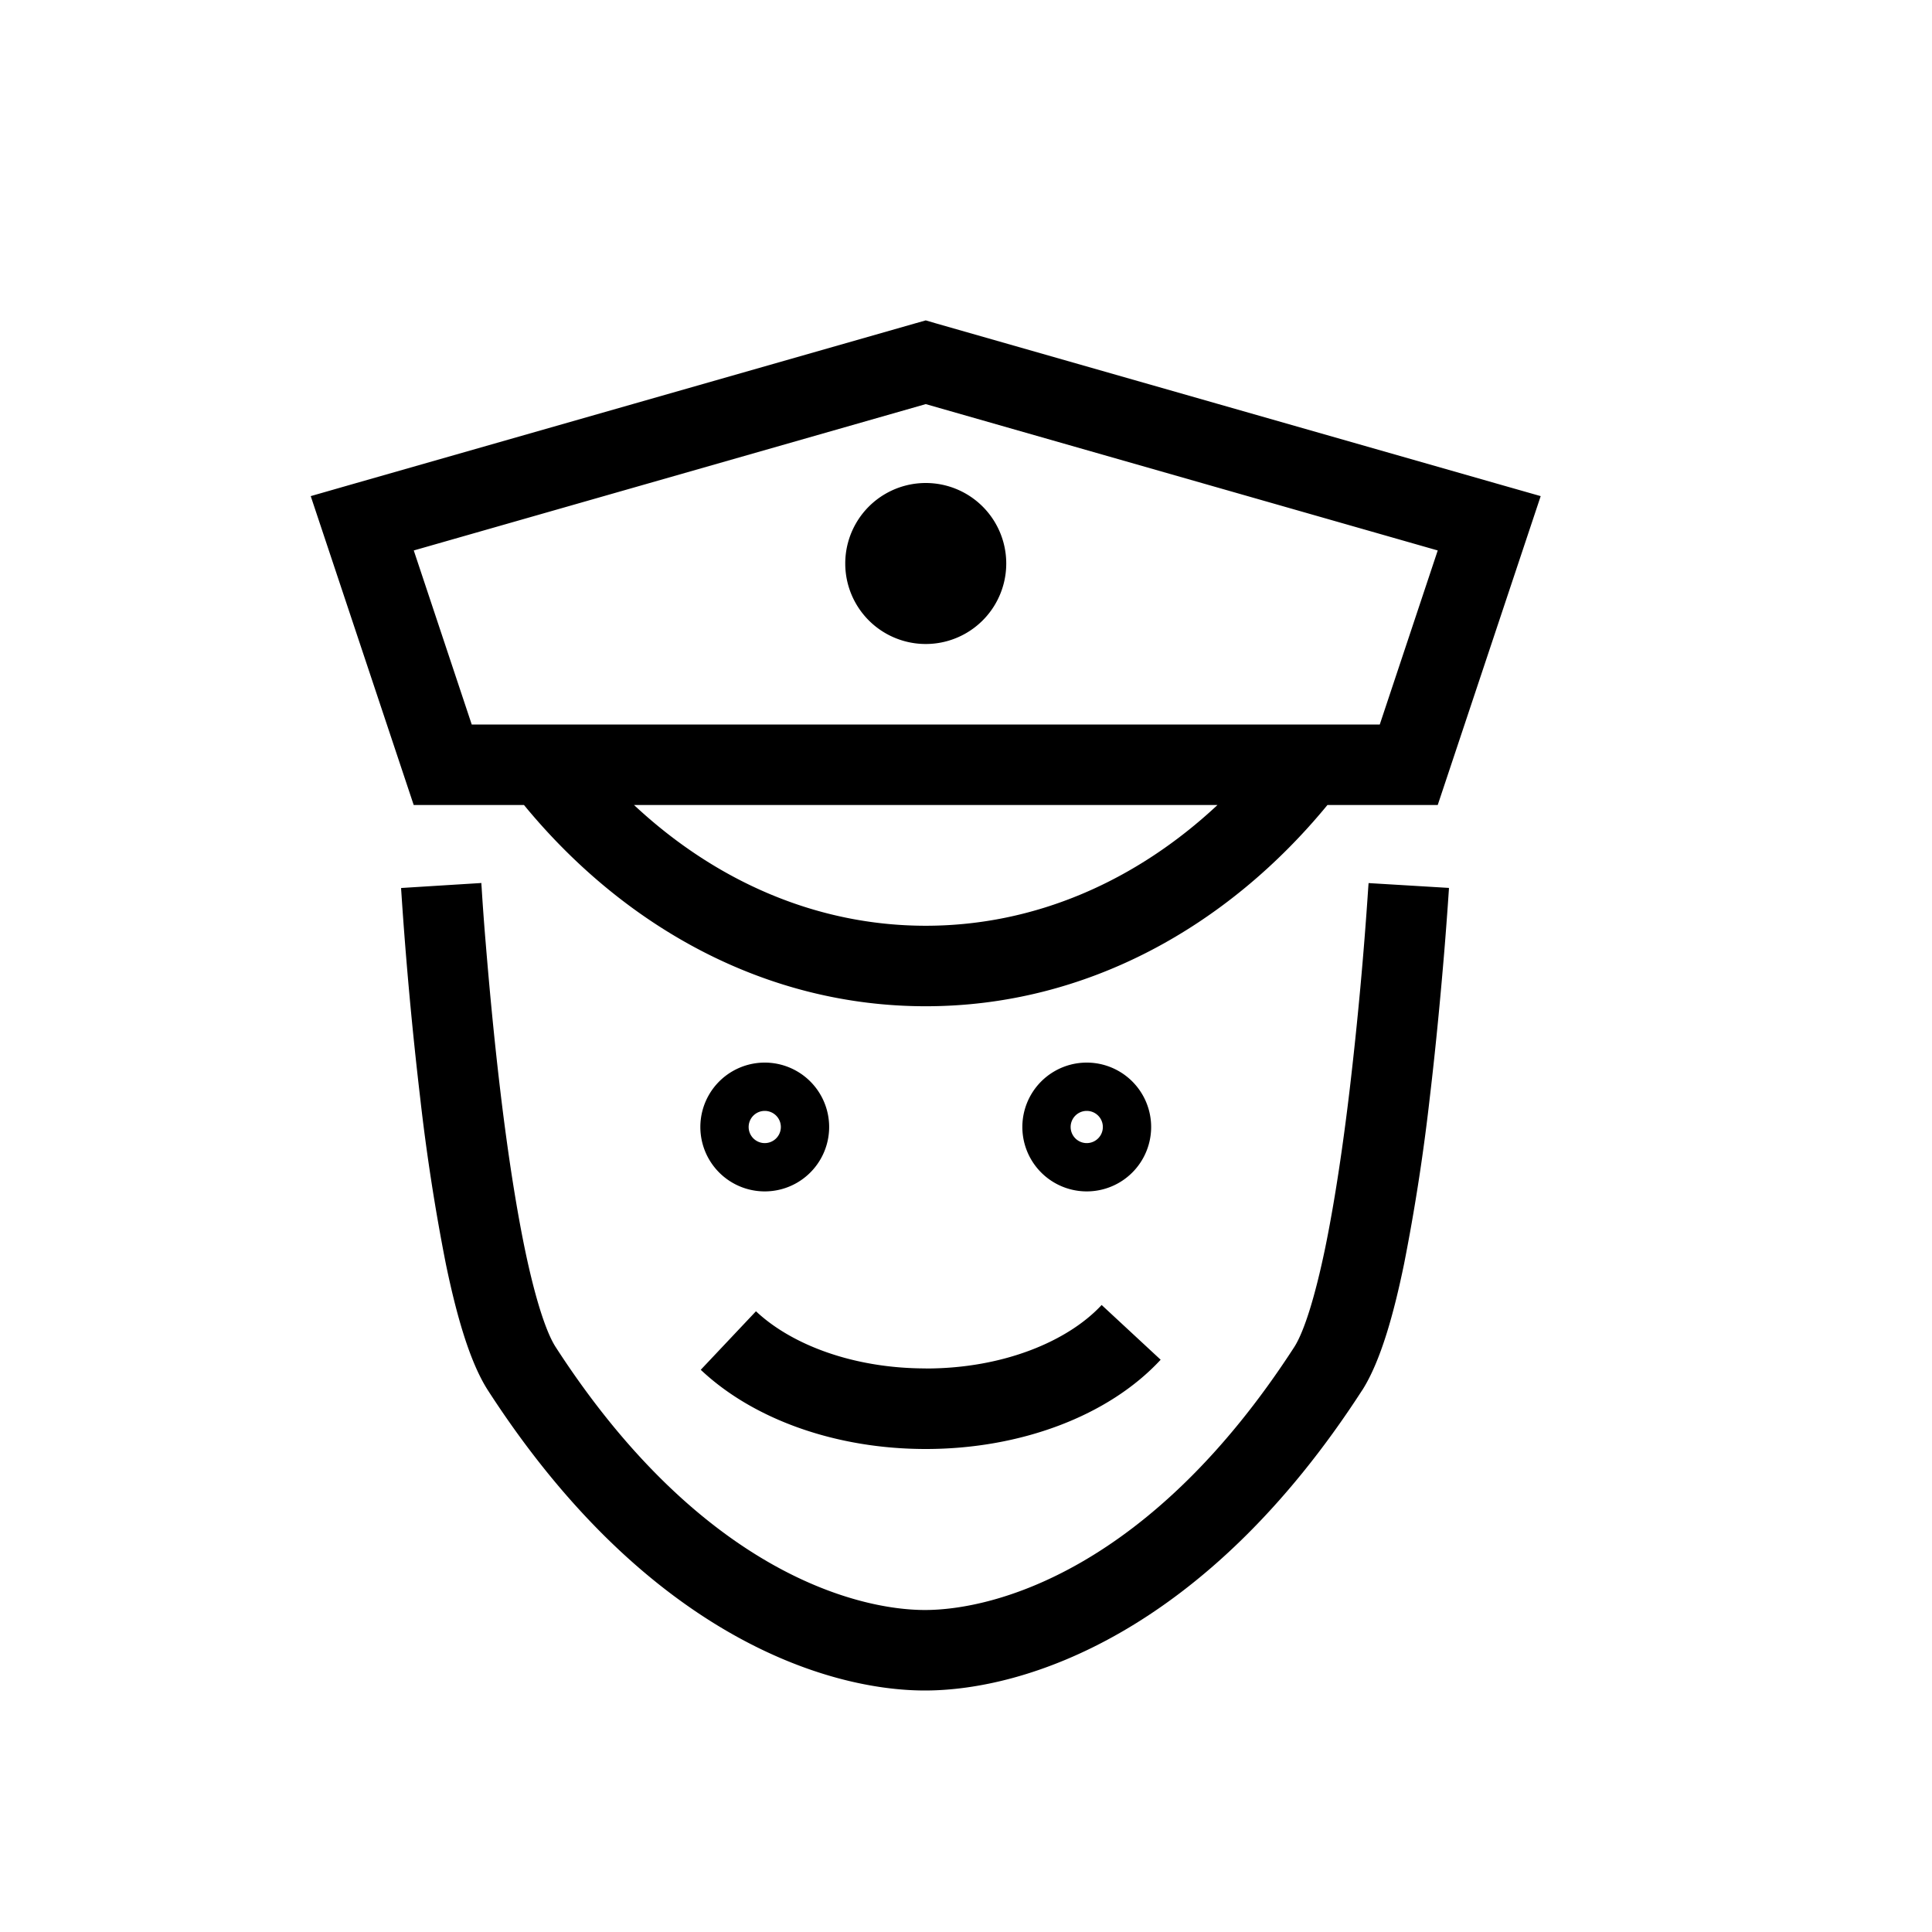
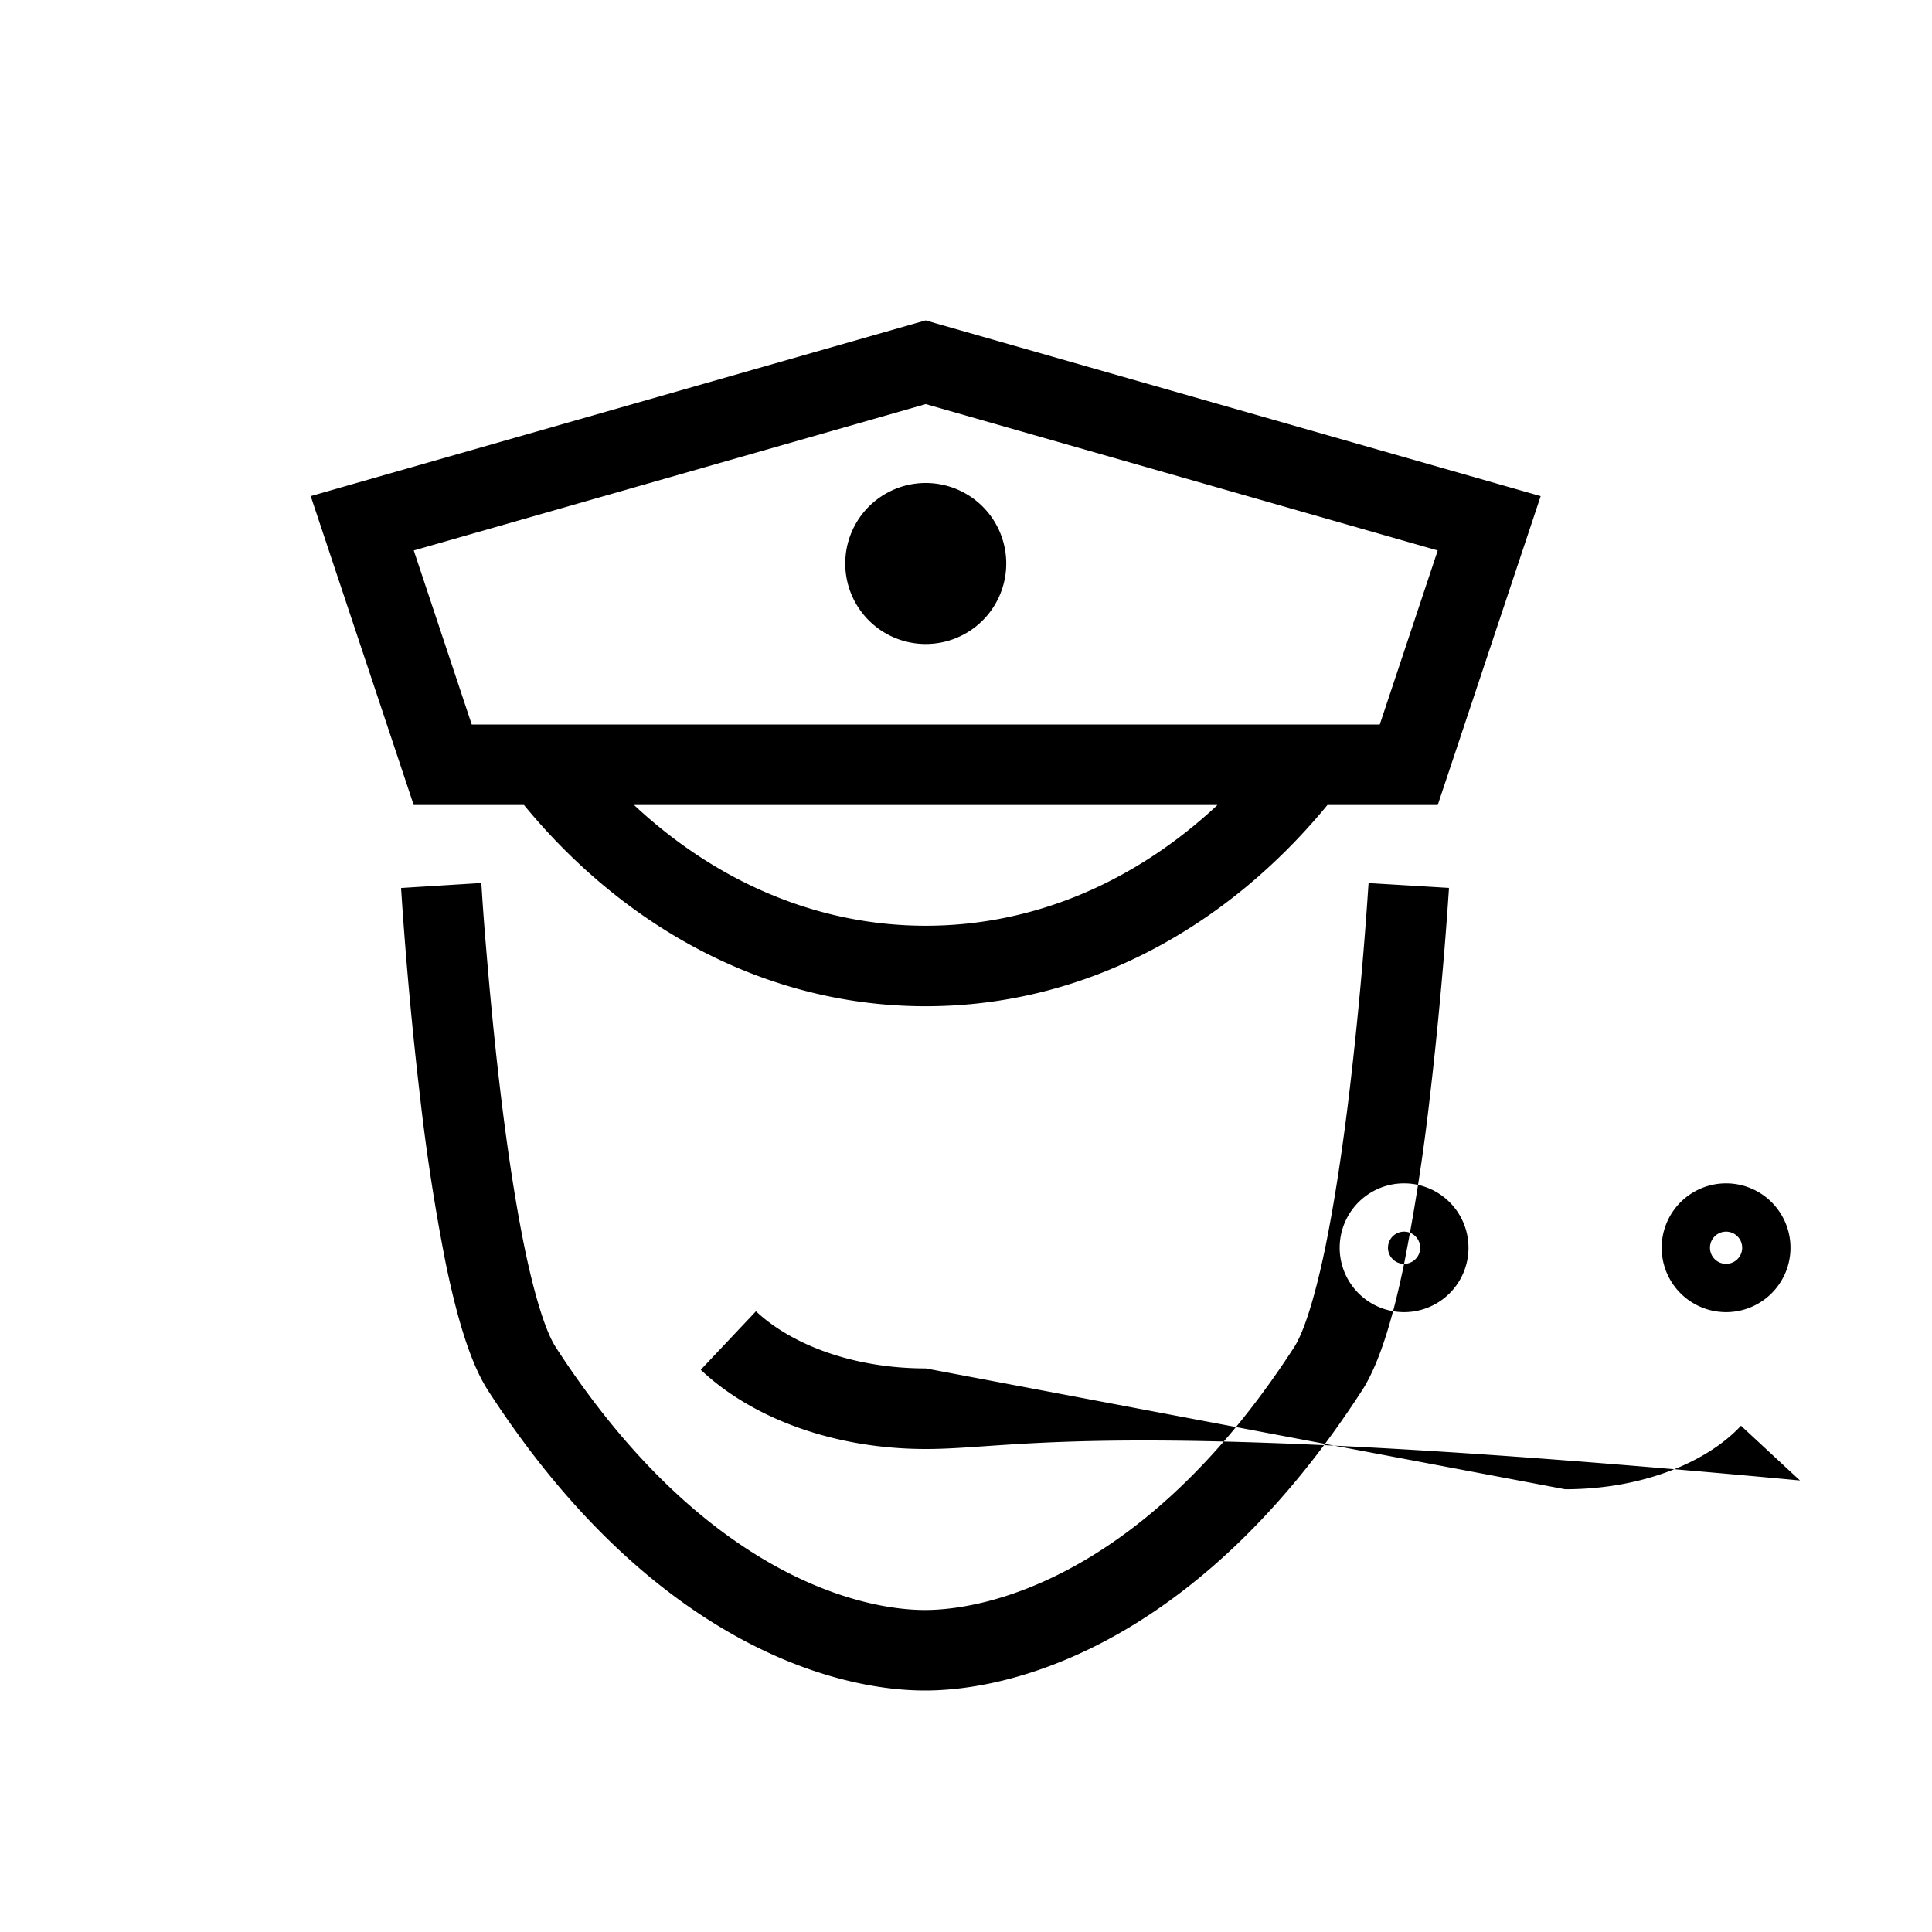
<svg xmlns="http://www.w3.org/2000/svg" width="24" height="24" viewBox="0 0 24 24" fill="none">
-   <path fill-rule="evenodd" clip-rule="evenodd" d="m11.5 3.98.137.04 7 2 .502.143-.165.495-1 3-.114.342h-1.37c-1.244 1.514-3 2.5-4.99 2.5-1.99 0-3.747-.986-4.991-2.5h-1.37l-.114-.342-1-3-.165-.495.502-.144 7-2 .138-.039ZM5.86 9H17.14l.72-2.162L11.5 5.02 5.14 6.838 5.86 9Zm2.016 1c1.01.944 2.265 1.5 3.624 1.5s2.614-.556 3.624-1.5H7.876ZM10.5 7a1 1 0 1 1 2 0 1 1 0 0 1-2 0Zm6.942 8.7c-.125.608-.289 1.207-.52 1.57l-.002.002C14.966 20.296 12.728 21 11.49 21c-1.236 0-3.474-.703-5.429-3.729-.232-.361-.396-.96-.522-1.568a25.412 25.412 0 0 1-.318-2.053 50.477 50.477 0 0 1-.235-2.562l-.003-.042v-.015L5.48 11l.5-.031V10.984l.003.04a31.492 31.492 0 0 0 .053.72c.039.474.097 1.115.177 1.789.08.675.182 1.375.304 1.969.128.62.265 1.043.384 1.229C8.693 19.503 10.63 20 11.49 20c.86 0 2.798-.497 4.59-3.27.119-.188.255-.614.383-1.232.122-.595.224-1.295.304-1.97a49.432 49.432 0 0 0 .23-2.505l.003-.04.001-.01v-.003l.5.03.498.03v.015l-.003.043-.011.16c-.01.138-.024.335-.044.576-.04.48-.099 1.133-.181 1.823a25.443 25.443 0 0 1-.318 2.053ZM9.5 14.2a.2.2 0 1 0 0-.4.2.2 0 0 0 0 .4Zm-.8-.2a.8.8 0 1 1 1.6 0 .8.8 0 0 1-1.6 0Zm4.8.2a.2.2 0 1 0 0-.4.2.2 0 0 0 0 .4Zm-.8-.2a.8.8 0 1 1 1.6 0 .8.8 0 0 1-1.6 0Zm-1.2 3c.976 0 1.774-.346 2.185-.789l.733.68C13.773 17.588 12.68 18 11.5 18c-1.112 0-2.14-.366-2.795-.984l.686-.727c.43.406 1.194.71 2.109.71Z" fill="#000" />
+   <path fill-rule="evenodd" clip-rule="evenodd" d="m11.5 3.98.137.04 7 2 .502.143-.165.495-1 3-.114.342h-1.37c-1.244 1.514-3 2.5-4.99 2.5-1.99 0-3.747-.986-4.991-2.5h-1.37l-.114-.342-1-3-.165-.495.502-.144 7-2 .138-.039ZM5.86 9H17.14l.72-2.162L11.5 5.02 5.14 6.838 5.86 9Zm2.016 1c1.01.944 2.265 1.5 3.624 1.5s2.614-.556 3.624-1.5H7.876ZM10.5 7a1 1 0 1 1 2 0 1 1 0 0 1-2 0Zm6.942 8.7c-.125.608-.289 1.207-.52 1.57l-.002.002C14.966 20.296 12.728 21 11.49 21c-1.236 0-3.474-.703-5.429-3.729-.232-.361-.396-.96-.522-1.568a25.412 25.412 0 0 1-.318-2.053 50.477 50.477 0 0 1-.235-2.562l-.003-.042v-.015L5.48 11l.5-.031V10.984l.003.04a31.492 31.492 0 0 0 .053.72c.039.474.097 1.115.177 1.789.08.675.182 1.375.304 1.969.128.62.265 1.043.384 1.229C8.693 19.503 10.63 20 11.49 20c.86 0 2.798-.497 4.59-3.27.119-.188.255-.614.383-1.232.122-.595.224-1.295.304-1.97a49.432 49.432 0 0 0 .23-2.505l.003-.04.001-.01v-.003l.5.03.498.03v.015l-.003.043-.011.16c-.01.138-.024.335-.044.576-.04.48-.099 1.133-.181 1.823a25.443 25.443 0 0 1-.318 2.053Za.2.2 0 1 0 0-.4.2.2 0 0 0 0 .4Zm-.8-.2a.8.8 0 1 1 1.6 0 .8.8 0 0 1-1.6 0Zm4.8.2a.2.2 0 1 0 0-.4.2.2 0 0 0 0 .4Zm-.8-.2a.8.8 0 1 1 1.6 0 .8.8 0 0 1-1.6 0Zm-1.2 3c.976 0 1.774-.346 2.185-.789l.733.68C13.773 17.588 12.68 18 11.5 18c-1.112 0-2.14-.366-2.795-.984l.686-.727c.43.406 1.194.71 2.109.71Z" fill="#000" />
</svg>